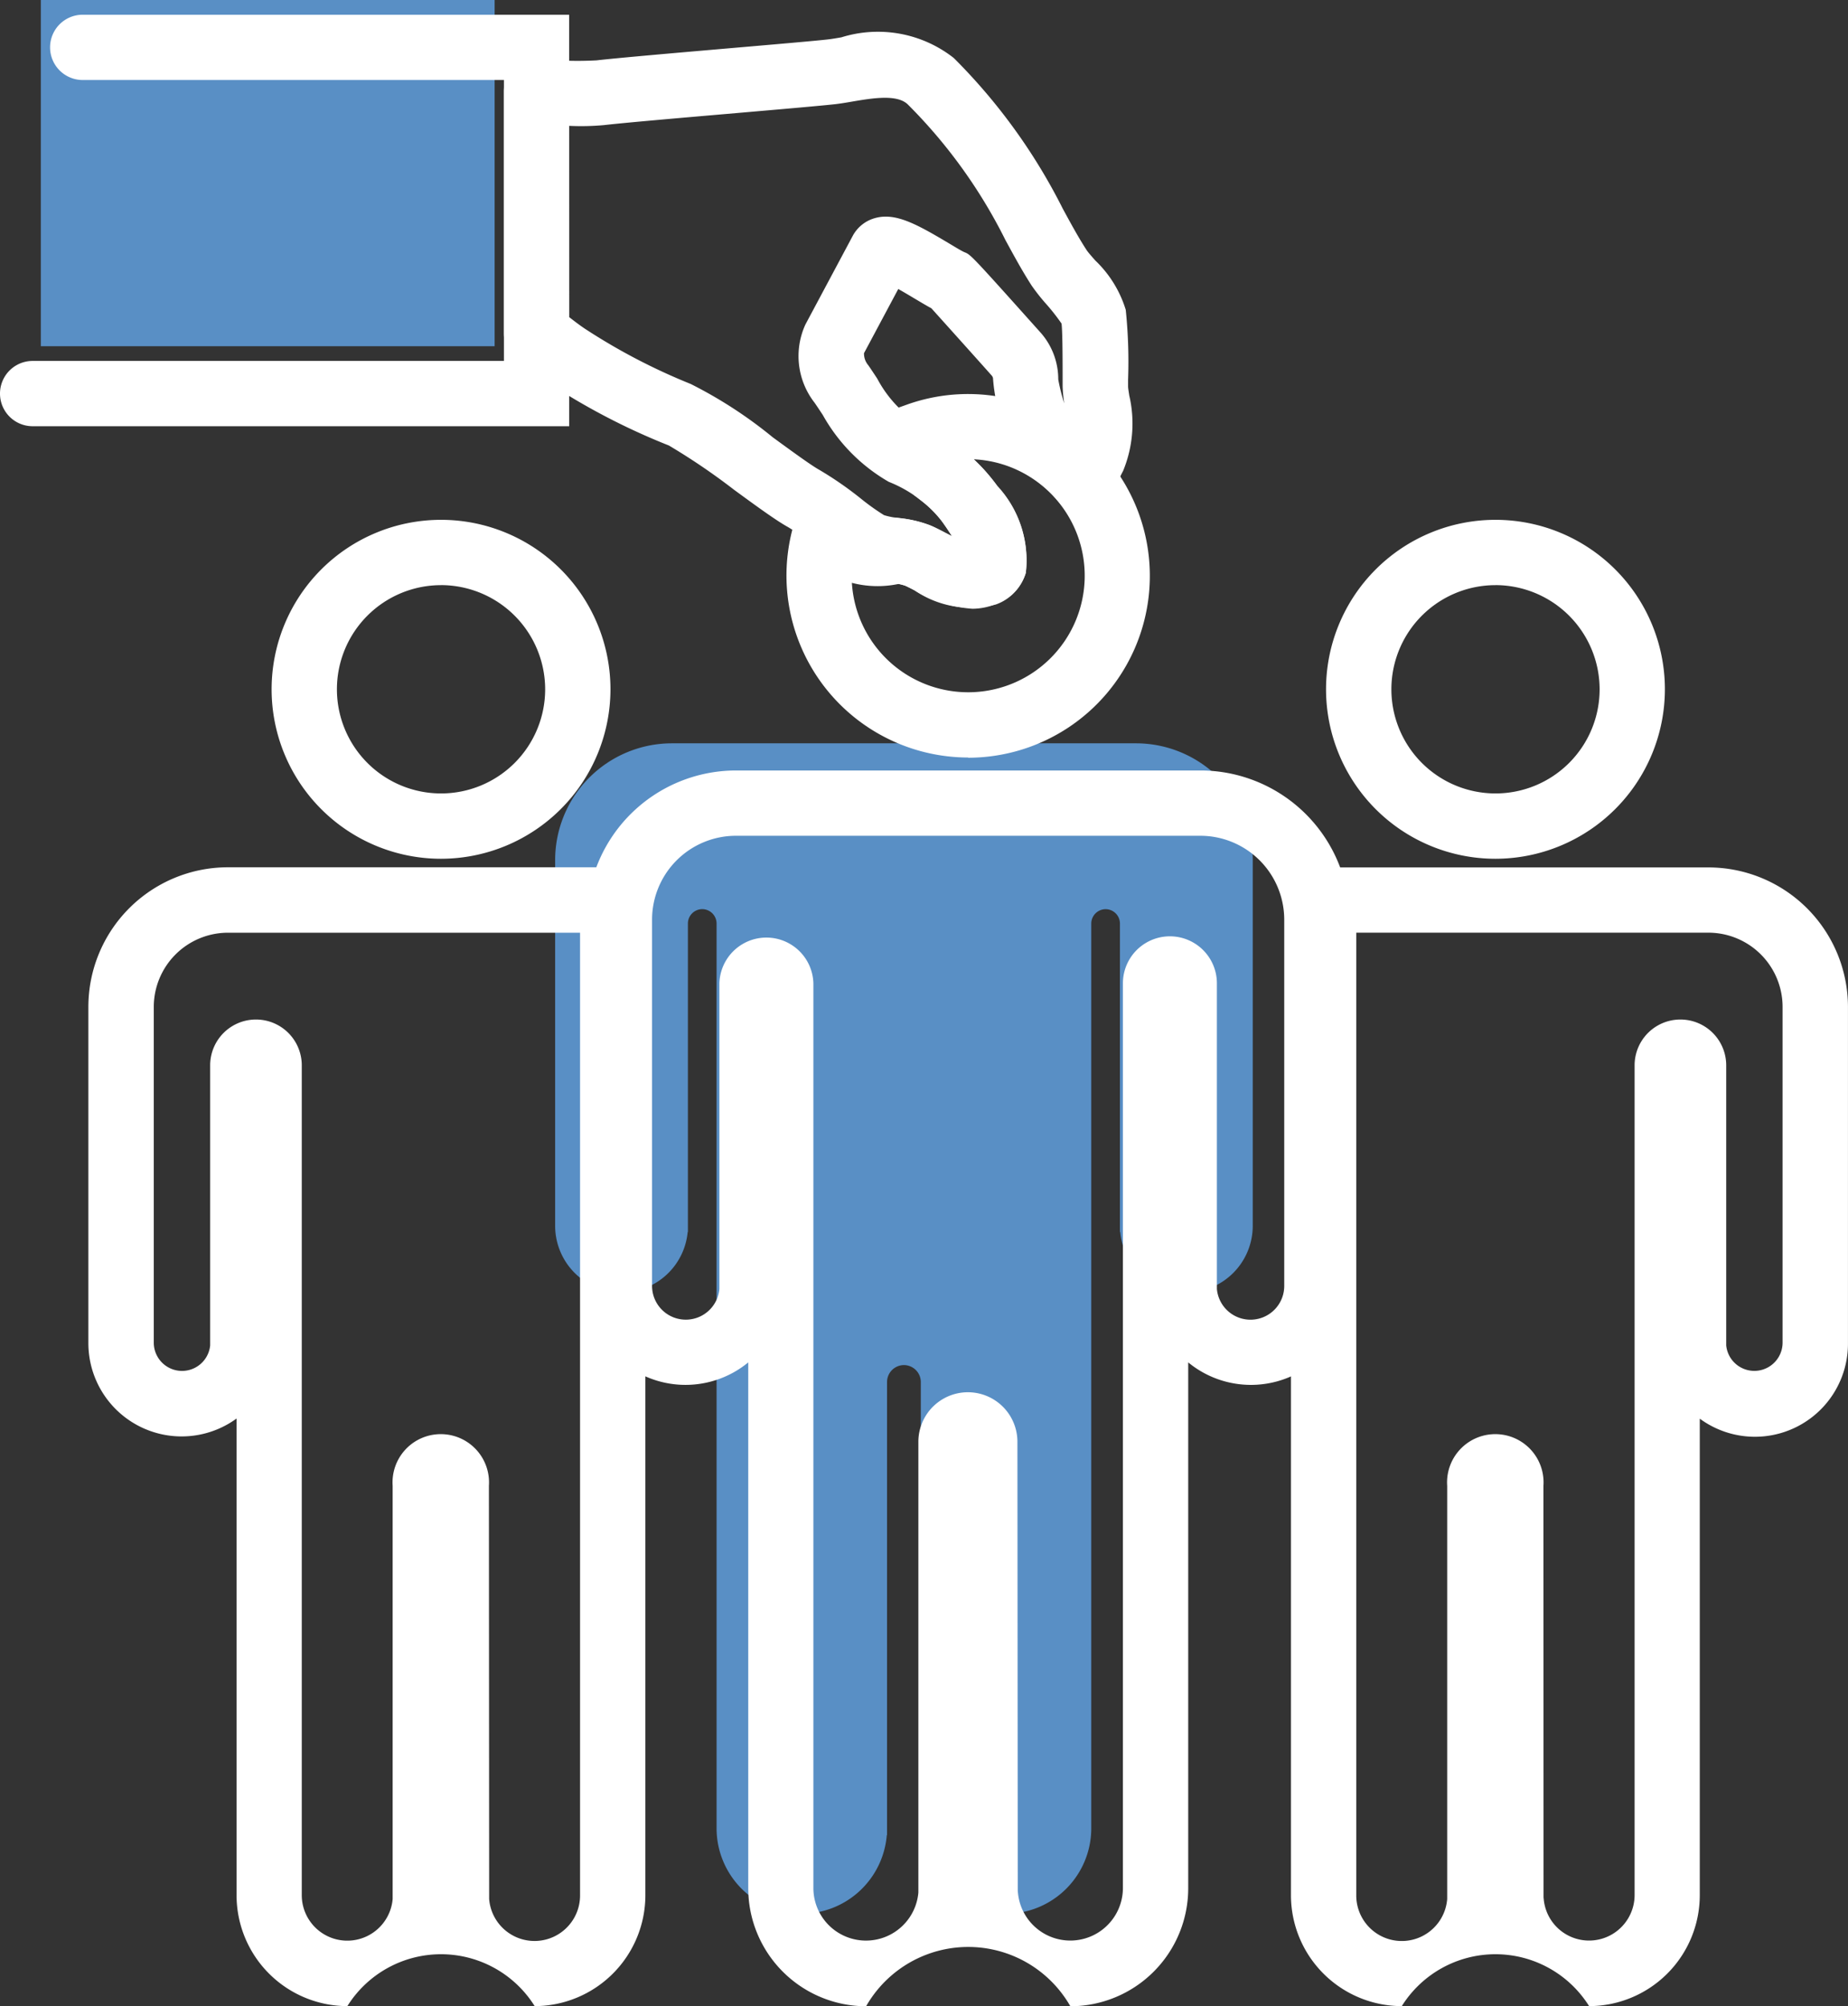
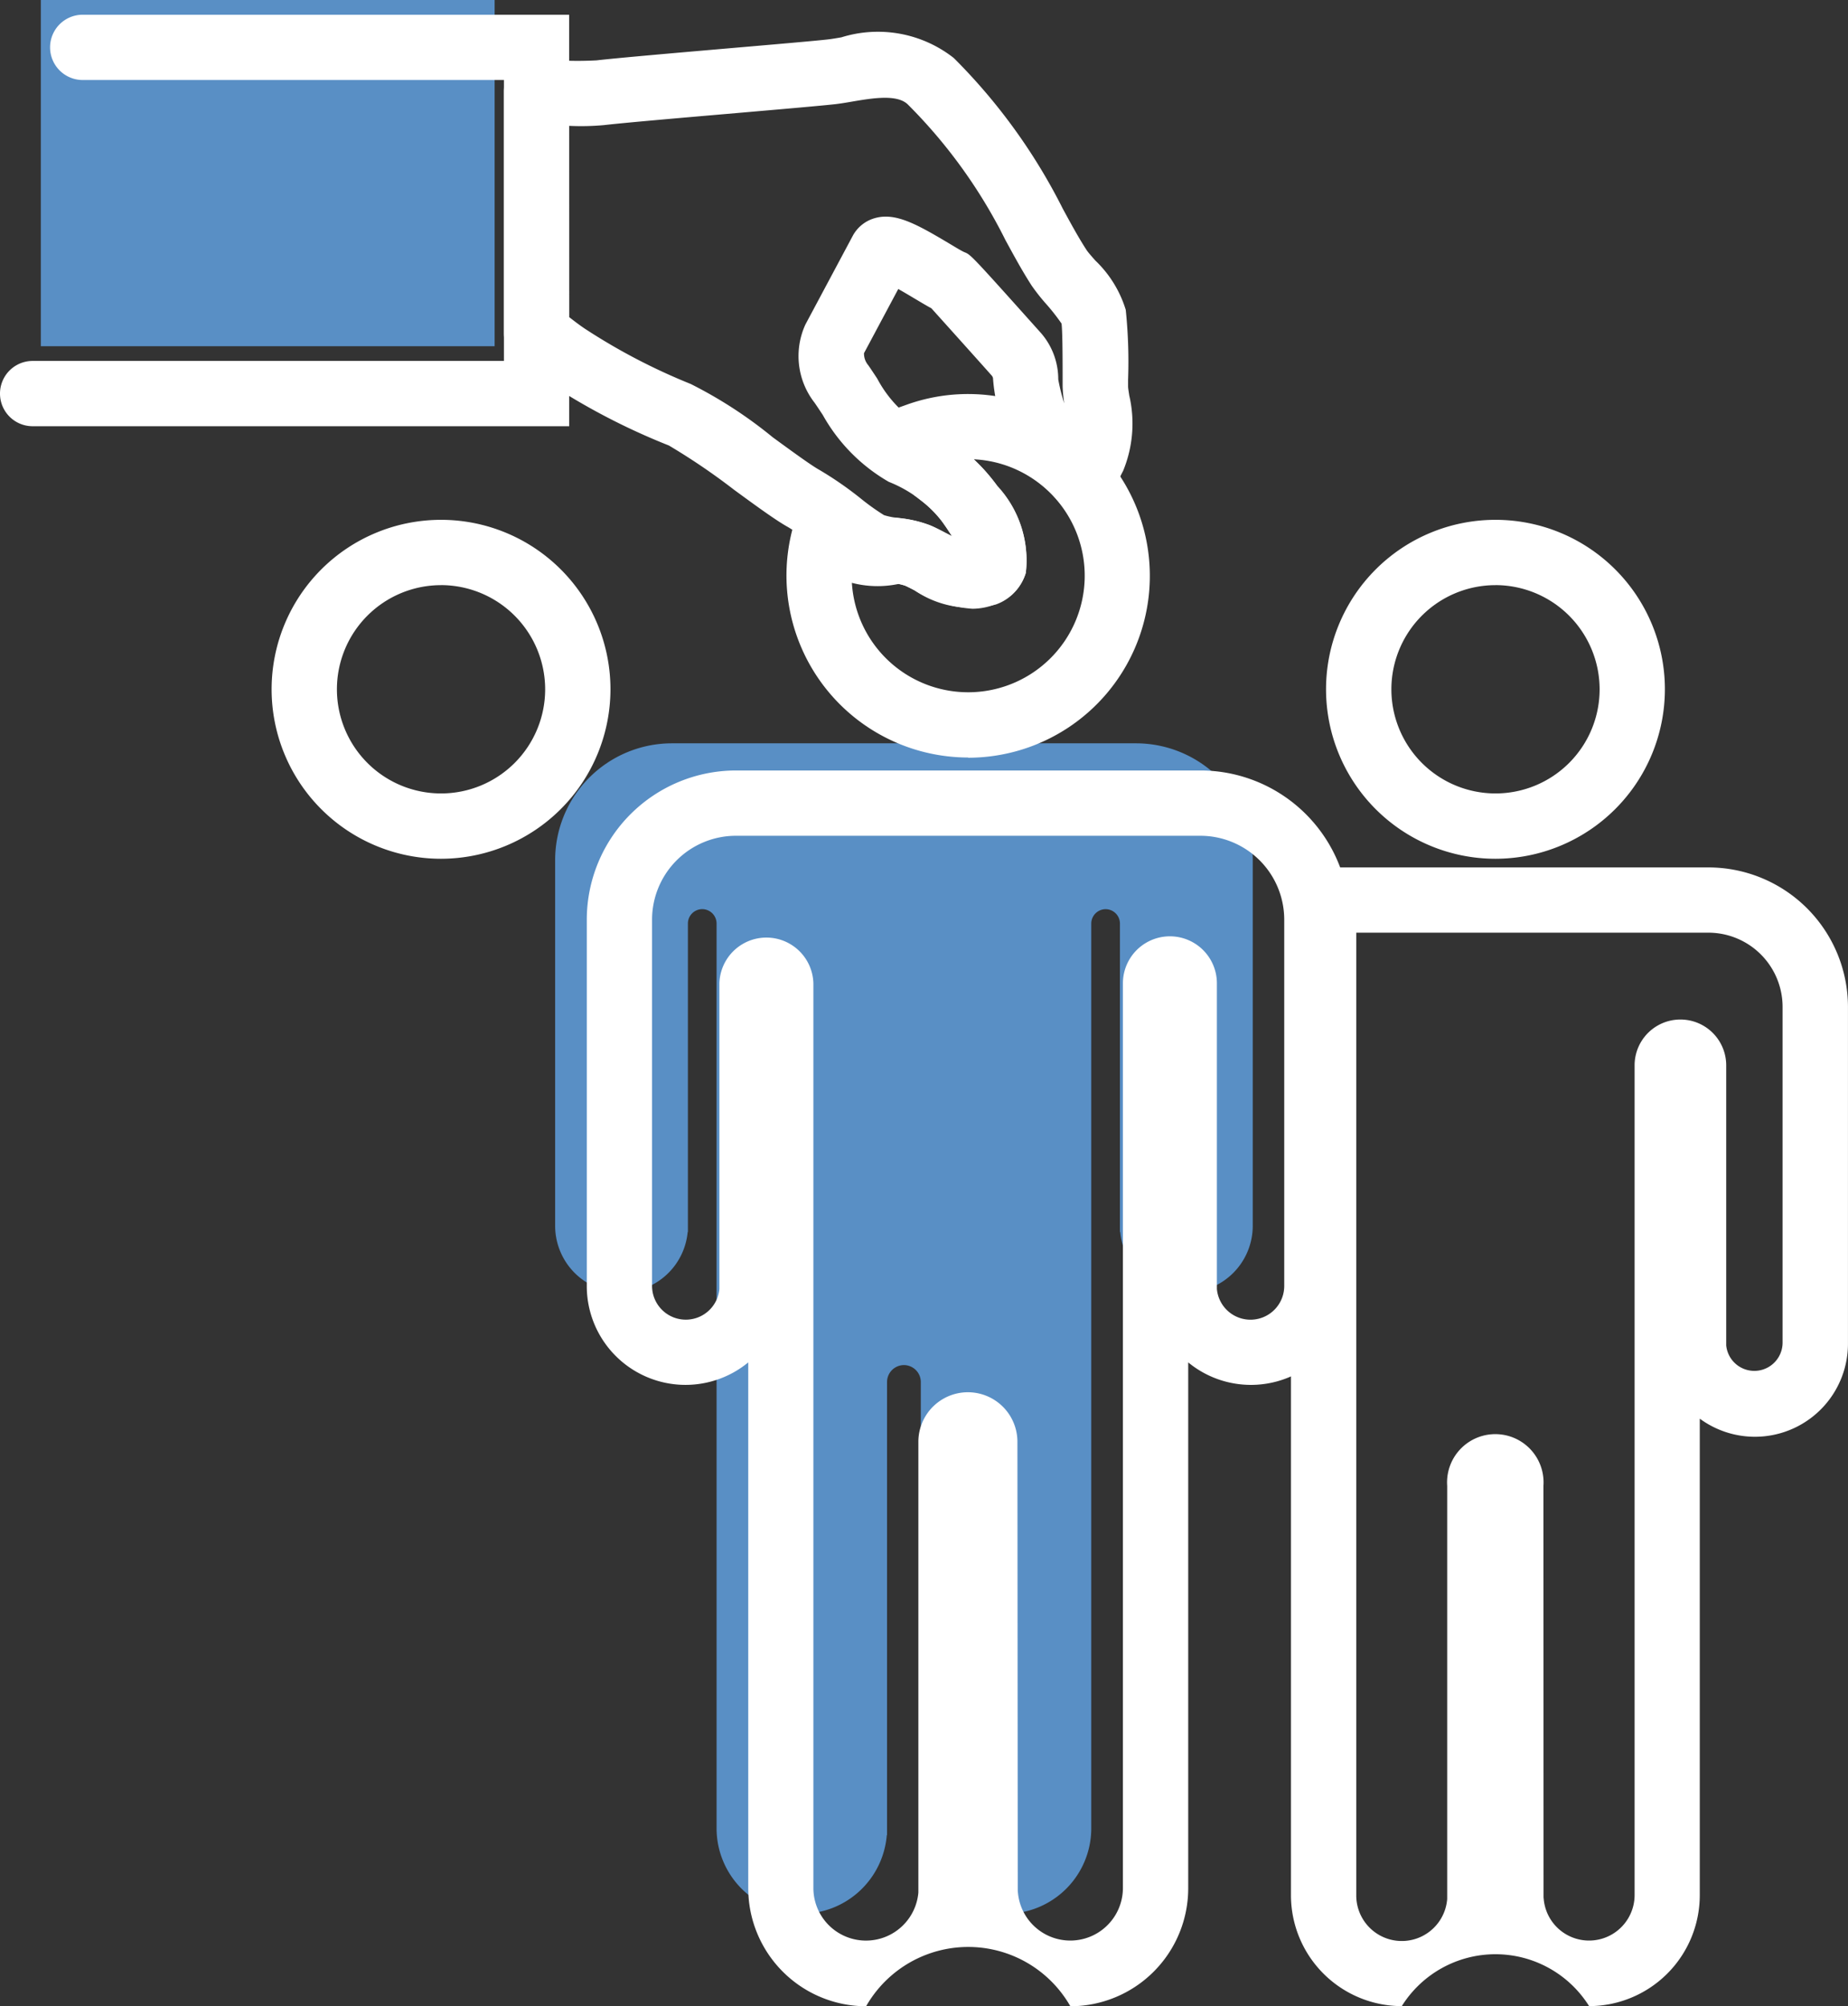
<svg xmlns="http://www.w3.org/2000/svg" width="53.621" height="58.197" viewBox="0 0 53.621 58.197">
  <rect x="0" y="0" width="53.621" height="58.197" fill="#333333" stroke="none" />
  <defs>
    <style>.a,.b{fill:#598fc5;}.b{fill-rule:evenodd;}.c{fill:#fff;}</style>
  </defs>
  <g transform="translate(1.185)">
    <rect class="a" width="13.167" height="10.043" />
  </g>
  <g transform="translate(16.109 21.562)">
    <path class="b" d="M654.06,128.552l-.009.009a1.932,1.932,0,0,1-1.918,1.748h0a1.932,1.932,0,0,1-1.927-1.926V117.76a3.389,3.389,0,0,1,3.379-3.379h13.483a3.389,3.389,0,0,1,3.379,3.379v10.624a1.932,1.932,0,0,1-1.926,1.926h0a1.932,1.932,0,0,1-1.918-1.747l-.009-.01v-8.944a.418.418,0,0,0-.416-.417h0a.418.418,0,0,0-.416.417V145.86a2.48,2.48,0,0,1-2.473,2.473h0a2.482,2.482,0,0,1-2.465-2.273l-.008-.015V132.907a.492.492,0,0,0-.49-.49h0a.492.492,0,0,0-.49.49v13.138l-.008.015a2.482,2.482,0,0,1-2.465,2.273h0a2.48,2.48,0,0,1-2.473-2.473V119.608a.418.418,0,0,0-.416-.417h0a.418.418,0,0,0-.416.417v8.944Z" transform="translate(-650.207 -114.381)" />
  </g>
  <g transform="translate(0 0.427)">
    <g transform="translate(17.026 21.923)">
      <path class="c" d="M665.61,151.408a3.412,3.412,0,0,0-5.926,0,3.424,3.424,0,0,1-3.42-3.42V132.731a2.865,2.865,0,0,1-4.685-2.22V119.887a4.331,4.331,0,0,1,4.326-4.326h13.483a4.331,4.331,0,0,1,4.326,4.326v10.624a2.864,2.864,0,0,1-4.684,2.22v15.257A3.424,3.424,0,0,1,665.61,151.408Zm-1.526-3.341.005.044a1.526,1.526,0,0,0,3.046-.124V121.735a1.363,1.363,0,0,1,2.727,0l0,8.867a.979.979,0,0,0,1.954-.091V119.887a2.435,2.435,0,0,0-2.432-2.432H655.905a2.434,2.434,0,0,0-2.432,2.432v10.624a.979.979,0,0,0,1.954.09l0-.09v-8.776a1.364,1.364,0,0,1,2.727,0v26.253a1.526,1.526,0,0,0,3.046.124l0-.124V135.034a1.437,1.437,0,1,1,2.874,0Z" transform="translate(-651.579 -115.561)" />
    </g>
    <g transform="translate(22.816 10.998)">
      <path class="c" d="M665.522,109.761a5.28,5.28,0,0,1-5.069-6.737l.386-1.341,1.1.855a1.684,1.684,0,0,0,.881.349,1.289,1.289,0,0,0,.382-.035l.19-.053.2.027a3.325,3.325,0,0,1,.8.193c.124.049.276.127.445.215.054.028.129.067.212.109-.065-.1-.143-.223-.239-.358a2.759,2.759,0,0,0-.579-.617l-.291-.226-.062-.364a.941.941,0,0,0-.376-.6l-1.44-1.054,1.681-.6a5.275,5.275,0,1,1,1.773,10.243Zm-3.376-5.067a3.381,3.381,0,1,0,3.536-3.584,4.774,4.774,0,0,1,.684.786,3.163,3.163,0,0,1,.826,2.513,1.4,1.4,0,0,1-.855.908,2.88,2.88,0,0,1-2.374-.406c-.1-.053-.194-.1-.269-.134a1.058,1.058,0,0,0-.194-.051A2.959,2.959,0,0,1,662.146,104.694Zm3.214-.714h0Z" transform="translate(-660.244 -99.212)" />
    </g>
    <g transform="translate(2.567 24.735)">
-       <path class="c" d="M642.888,152.8a3.206,3.206,0,0,0-5.435,0,3.219,3.219,0,0,1-3.215-3.216V135.755a2.706,2.706,0,0,1-4.3-2.2v-9.744a4.051,4.051,0,0,1,4.047-4.046H646.1v29.819A3.22,3.22,0,0,1,642.888,152.8Zm-1.321-3.147,0,.039a1.321,1.321,0,0,0,2.638-.107V121.663H633.988a2.154,2.154,0,0,0-2.152,2.152v9.744a.82.82,0,0,0,1.636.076l0-.076V125.51a1.329,1.329,0,1,1,2.658,0v24.078a1.321,1.321,0,0,0,2.637.107l0-.107V137.707a1.4,1.4,0,1,1,2.793,0Z" transform="translate(-629.941 -119.769)" />
-     </g>
+       </g>
    <g transform="translate(7.881 14.652)">
      <path class="c" d="M642.809,114.512a4.916,4.916,0,1,1,4.916-4.916A4.922,4.922,0,0,1,642.809,114.512Zm0-7.937a3.021,3.021,0,1,0,3.021,3.021A3.025,3.025,0,0,0,642.809,106.574Z" transform="translate(-637.893 -104.68)" />
    </g>
    <g transform="translate(37.459 24.735)">
      <path class="c" d="M690.806,152.8a3.206,3.206,0,0,0-5.435,0,3.219,3.219,0,0,1-3.216-3.216V119.769h12.116a4.051,4.051,0,0,1,4.046,4.046v9.744a2.7,2.7,0,0,1-4.3,2.2v13.834A3.219,3.219,0,0,1,690.806,152.8Zm-1.322-3.151.005.043a1.321,1.321,0,0,0,2.637-.108V125.51a1.329,1.329,0,1,1,2.658,0l0,8.124a.82.82,0,0,0,1.636-.076v-9.744a2.154,2.154,0,0,0-2.152-2.152H684.05v27.924a1.321,1.321,0,0,0,2.638.107l0-.107V137.707a1.4,1.4,0,1,1,2.793,0Z" transform="translate(-682.156 -119.769)" />
    </g>
    <g transform="translate(38.476 14.652)">
-       <path class="c" d="M688.594,114.512a4.916,4.916,0,1,1,4.916-4.916A4.921,4.921,0,0,1,688.594,114.512Zm0-7.937a3.021,3.021,0,1,0,3.022,3.021A3.025,3.025,0,0,0,688.594,106.574Z" transform="translate(-683.678 -104.68)" />
+       <path class="c" d="M688.594,114.512a4.916,4.916,0,1,1,4.916-4.916A4.921,4.921,0,0,1,688.594,114.512m0-7.937a3.021,3.021,0,1,0,3.022,3.021A3.025,3.025,0,0,0,688.594,106.574Z" transform="translate(-683.678 -104.68)" />
    </g>
    <g transform="translate(14.622 0.522)">
      <path class="c" d="M661.579,100.245a3.736,3.736,0,0,1-1.685-.535c-.1-.053-.194-.1-.269-.134a2.072,2.072,0,0,0-.444-.088,3.466,3.466,0,0,1-.9-.213,5.431,5.431,0,0,1-1.081-.715,8.859,8.859,0,0,0-.973-.683c-.344-.189-.907-.6-1.56-1.077a18.878,18.878,0,0,0-1.9-1.291,19.328,19.328,0,0,1-3.511-1.827c-.191-.129-.37-.266-.547-.4-.11-.085-.22-.17-.334-.251a.948.948,0,0,1-.394-.769V85.234a.947.947,0,0,1,1.029-.944,10.014,10.014,0,0,0,1.657.047c.581-.067,2.257-.213,3.88-.353,1.3-.112,2.5-.215,2.839-.255.115-.013.245-.036.386-.06a3.561,3.561,0,0,1,3.262.6,16.854,16.854,0,0,1,3.163,4.372c.235.432.457.841.691,1.2.051.076.146.181.25.3a3.321,3.321,0,0,1,.885,1.431,14.514,14.514,0,0,1,.068,2.028v.19c0,.063.019.157.034.267a3.6,3.6,0,0,1-.178,2.188c-.1.188-.2.413-.292.635a.947.947,0,0,1-1.6.234,3.415,3.415,0,0,0-1.132-.887.947.947,0,0,1-.5-1.121l.021-.07.027-.088a5.087,5.087,0,0,1-.3-1.4.244.244,0,0,0-.028-.057c-.1-.117-1.371-1.532-1.76-1.963-.126-.067-.269-.152-.46-.266-.126-.075-.319-.19-.5-.293l-.994,1.861a.518.518,0,0,0,.124.351c.089.128.174.258.26.388a3.471,3.471,0,0,0,1.152,1.273,5.58,5.58,0,0,1,2.334,1.84,3.165,3.165,0,0,1,.825,2.513,1.4,1.4,0,0,1-.855.908A1.856,1.856,0,0,1,661.579,100.245Zm-.287-1.466h0Zm-11.416-6.992c.144.111.288.223.443.327a17.592,17.592,0,0,0,3.081,1.61,12.822,12.822,0,0,1,2.381,1.547c.525.383,1.118.817,1.355.947a10.193,10.193,0,0,1,1.211.839,6.69,6.69,0,0,0,.662.472,1.99,1.99,0,0,0,.422.082,3.582,3.582,0,0,1,.9.206c.124.049.276.126.445.215.054.028.129.067.212.109-.065-.1-.143-.223-.239-.358a3.7,3.7,0,0,0-1.6-1.219,5.11,5.11,0,0,1-1.916-1.94c-.078-.118-.156-.237-.237-.354A2.2,2.2,0,0,1,656.728,92h0l1.372-2.569a1.049,1.049,0,0,1,.65-.519c.592-.165,1.2.171,2.144.733.186.111.346.21.443.254.19.074.19.074,2.228,2.349a2.041,2.041,0,0,1,.5,1.343,5.414,5.414,0,0,0,.174.695,3.89,3.89,0,0,1-.047-.486v-.2c0-.865-.007-1.411-.031-1.627a6.009,6.009,0,0,0-.466-.591,5.678,5.678,0,0,1-.4-.509c-.273-.422-.511-.861-.764-1.326a15.014,15.014,0,0,0-2.829-3.929c-.311-.307-1.033-.184-1.613-.086-.177.031-.341.058-.486.075-.344.04-1.566.146-2.895.261-1.533.132-3.27.282-3.822.347a7.3,7.3,0,0,1-1.011.022ZM662.569,95.2a.845.845,0,0,0,.084.152A1.04,1.04,0,0,1,662.569,95.2Zm1.5-1.57v0Zm-1.89-.121v0Zm-3.745-.678Zm5.752-.82Z" transform="translate(-647.981 -83.535)" />
    </g>
    <path class="c" d="M642.616,94.691H627.047a.947.947,0,0,1,0-1.894h13.675V84.648H628.5a.947.947,0,0,1,0-1.894h14.115Z" transform="translate(-626.1 -82.754)" />
  </g>
</svg>